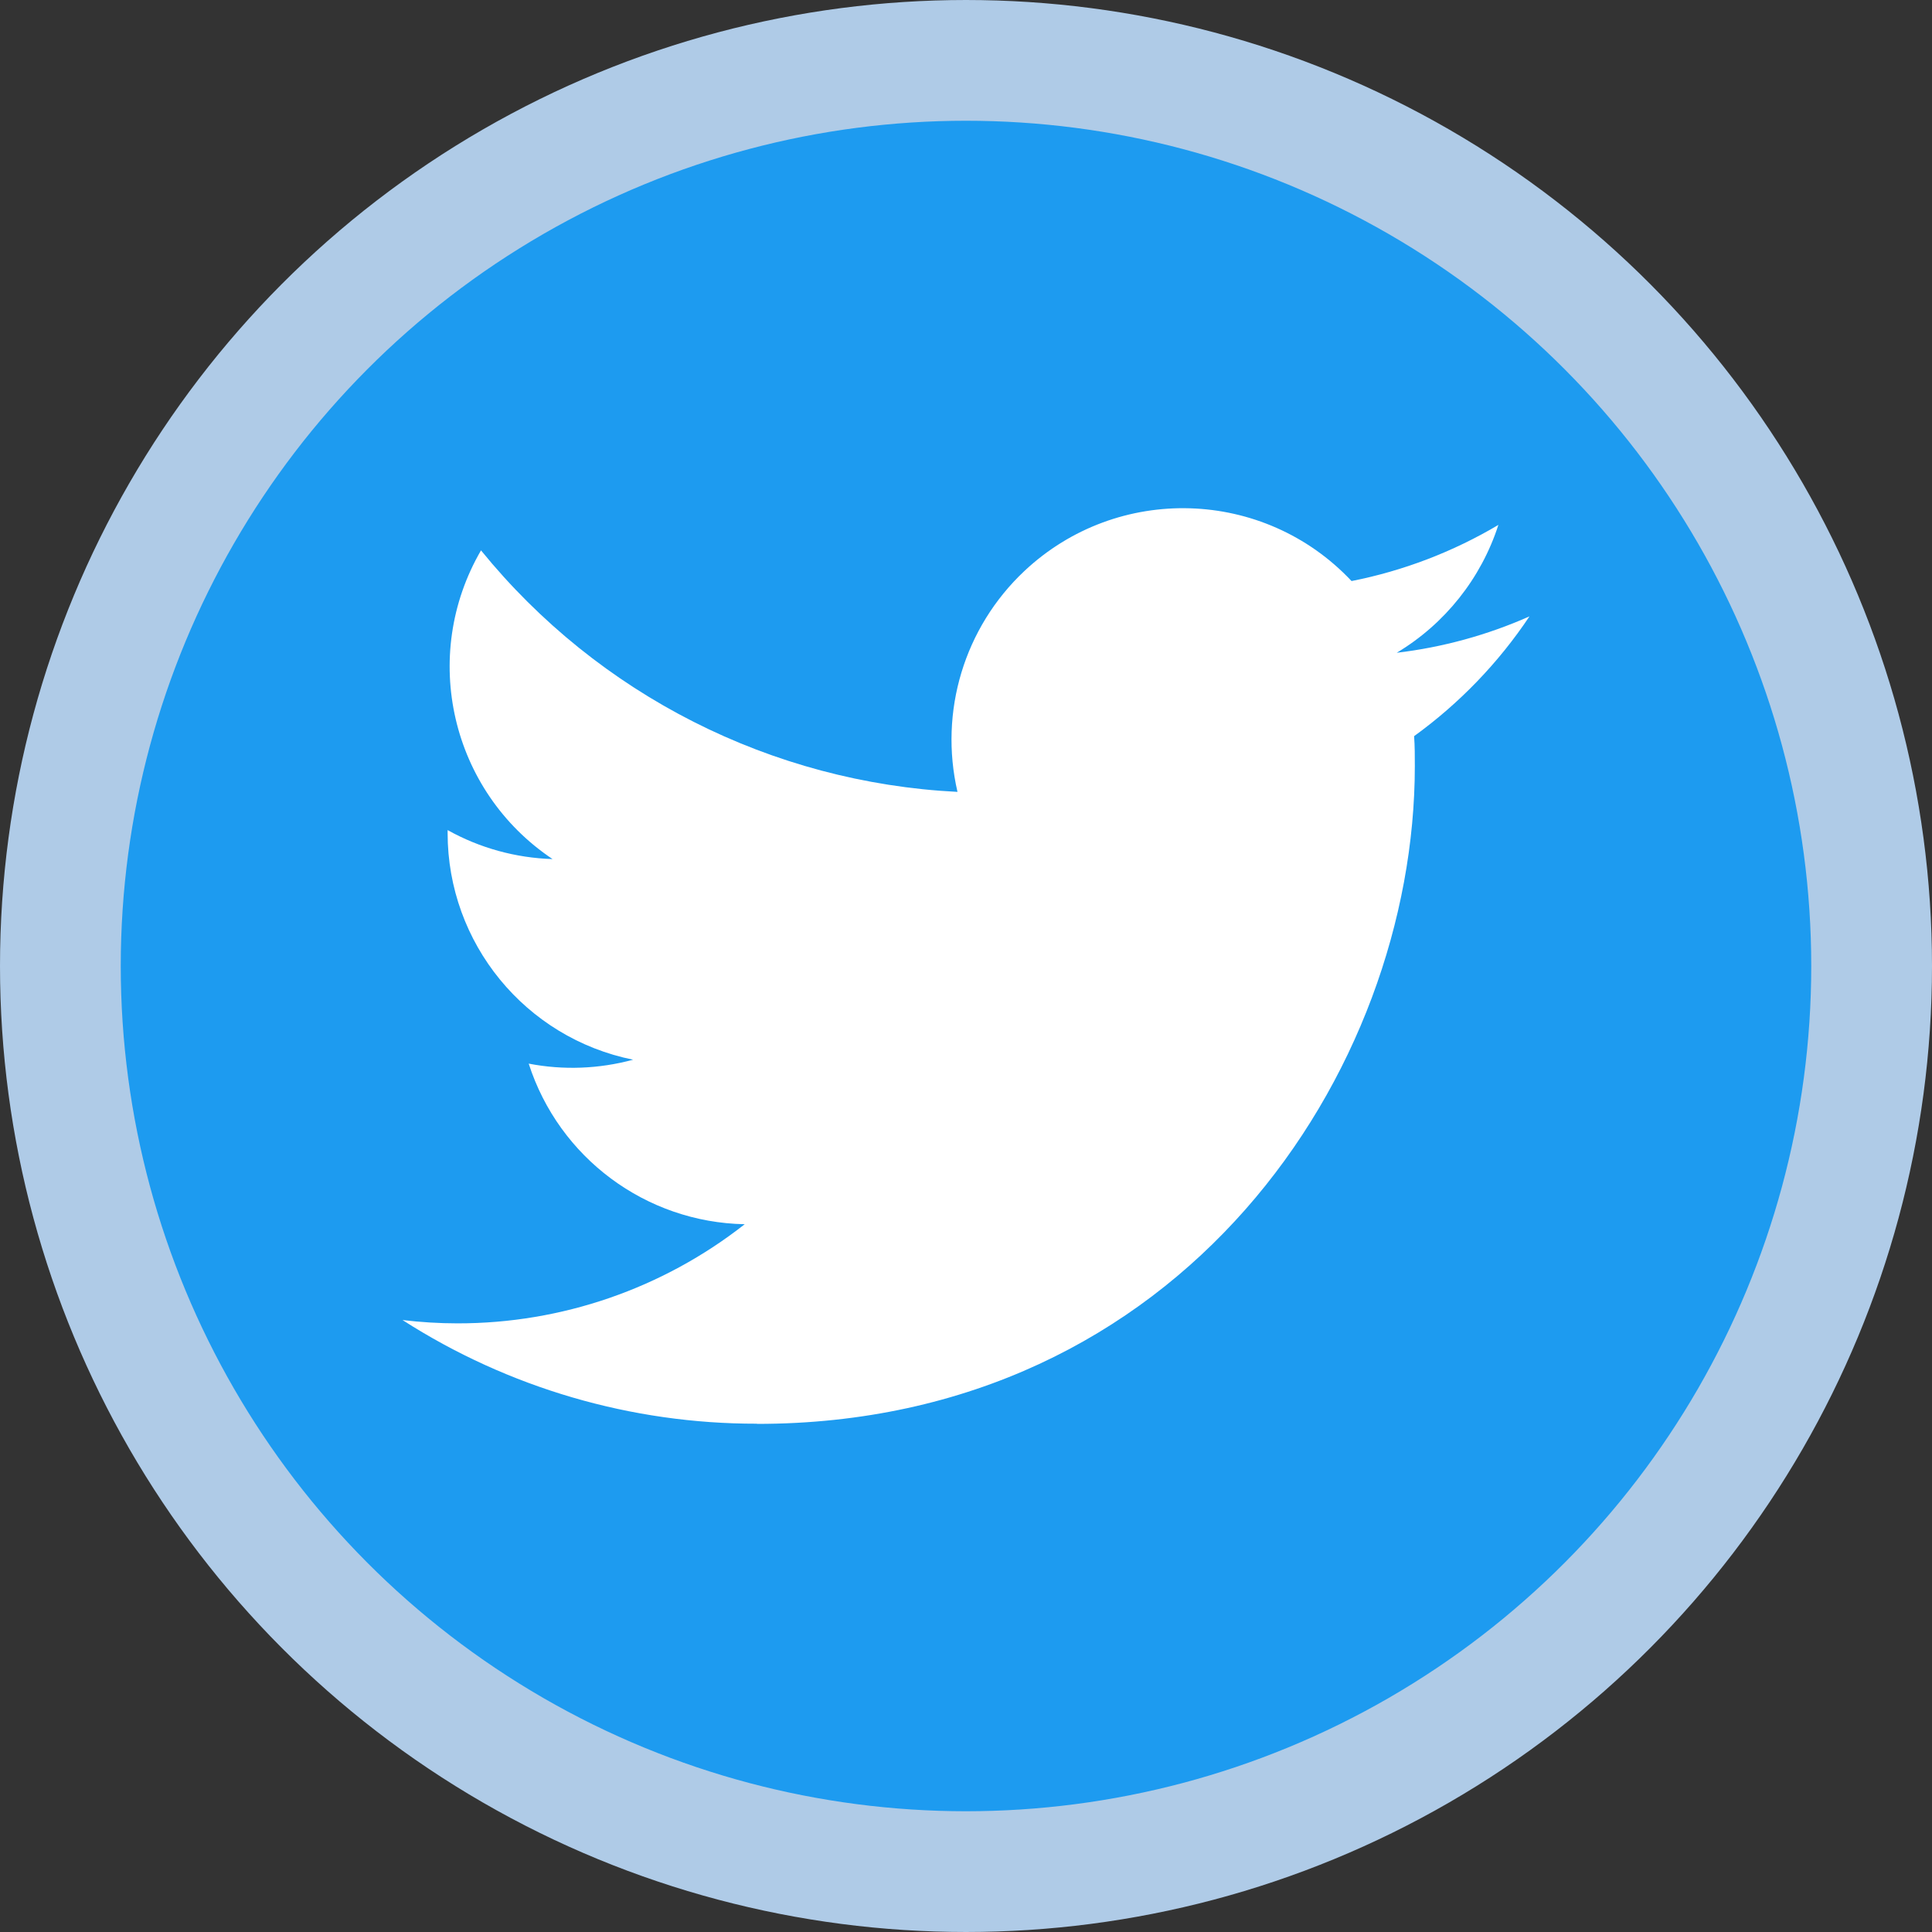
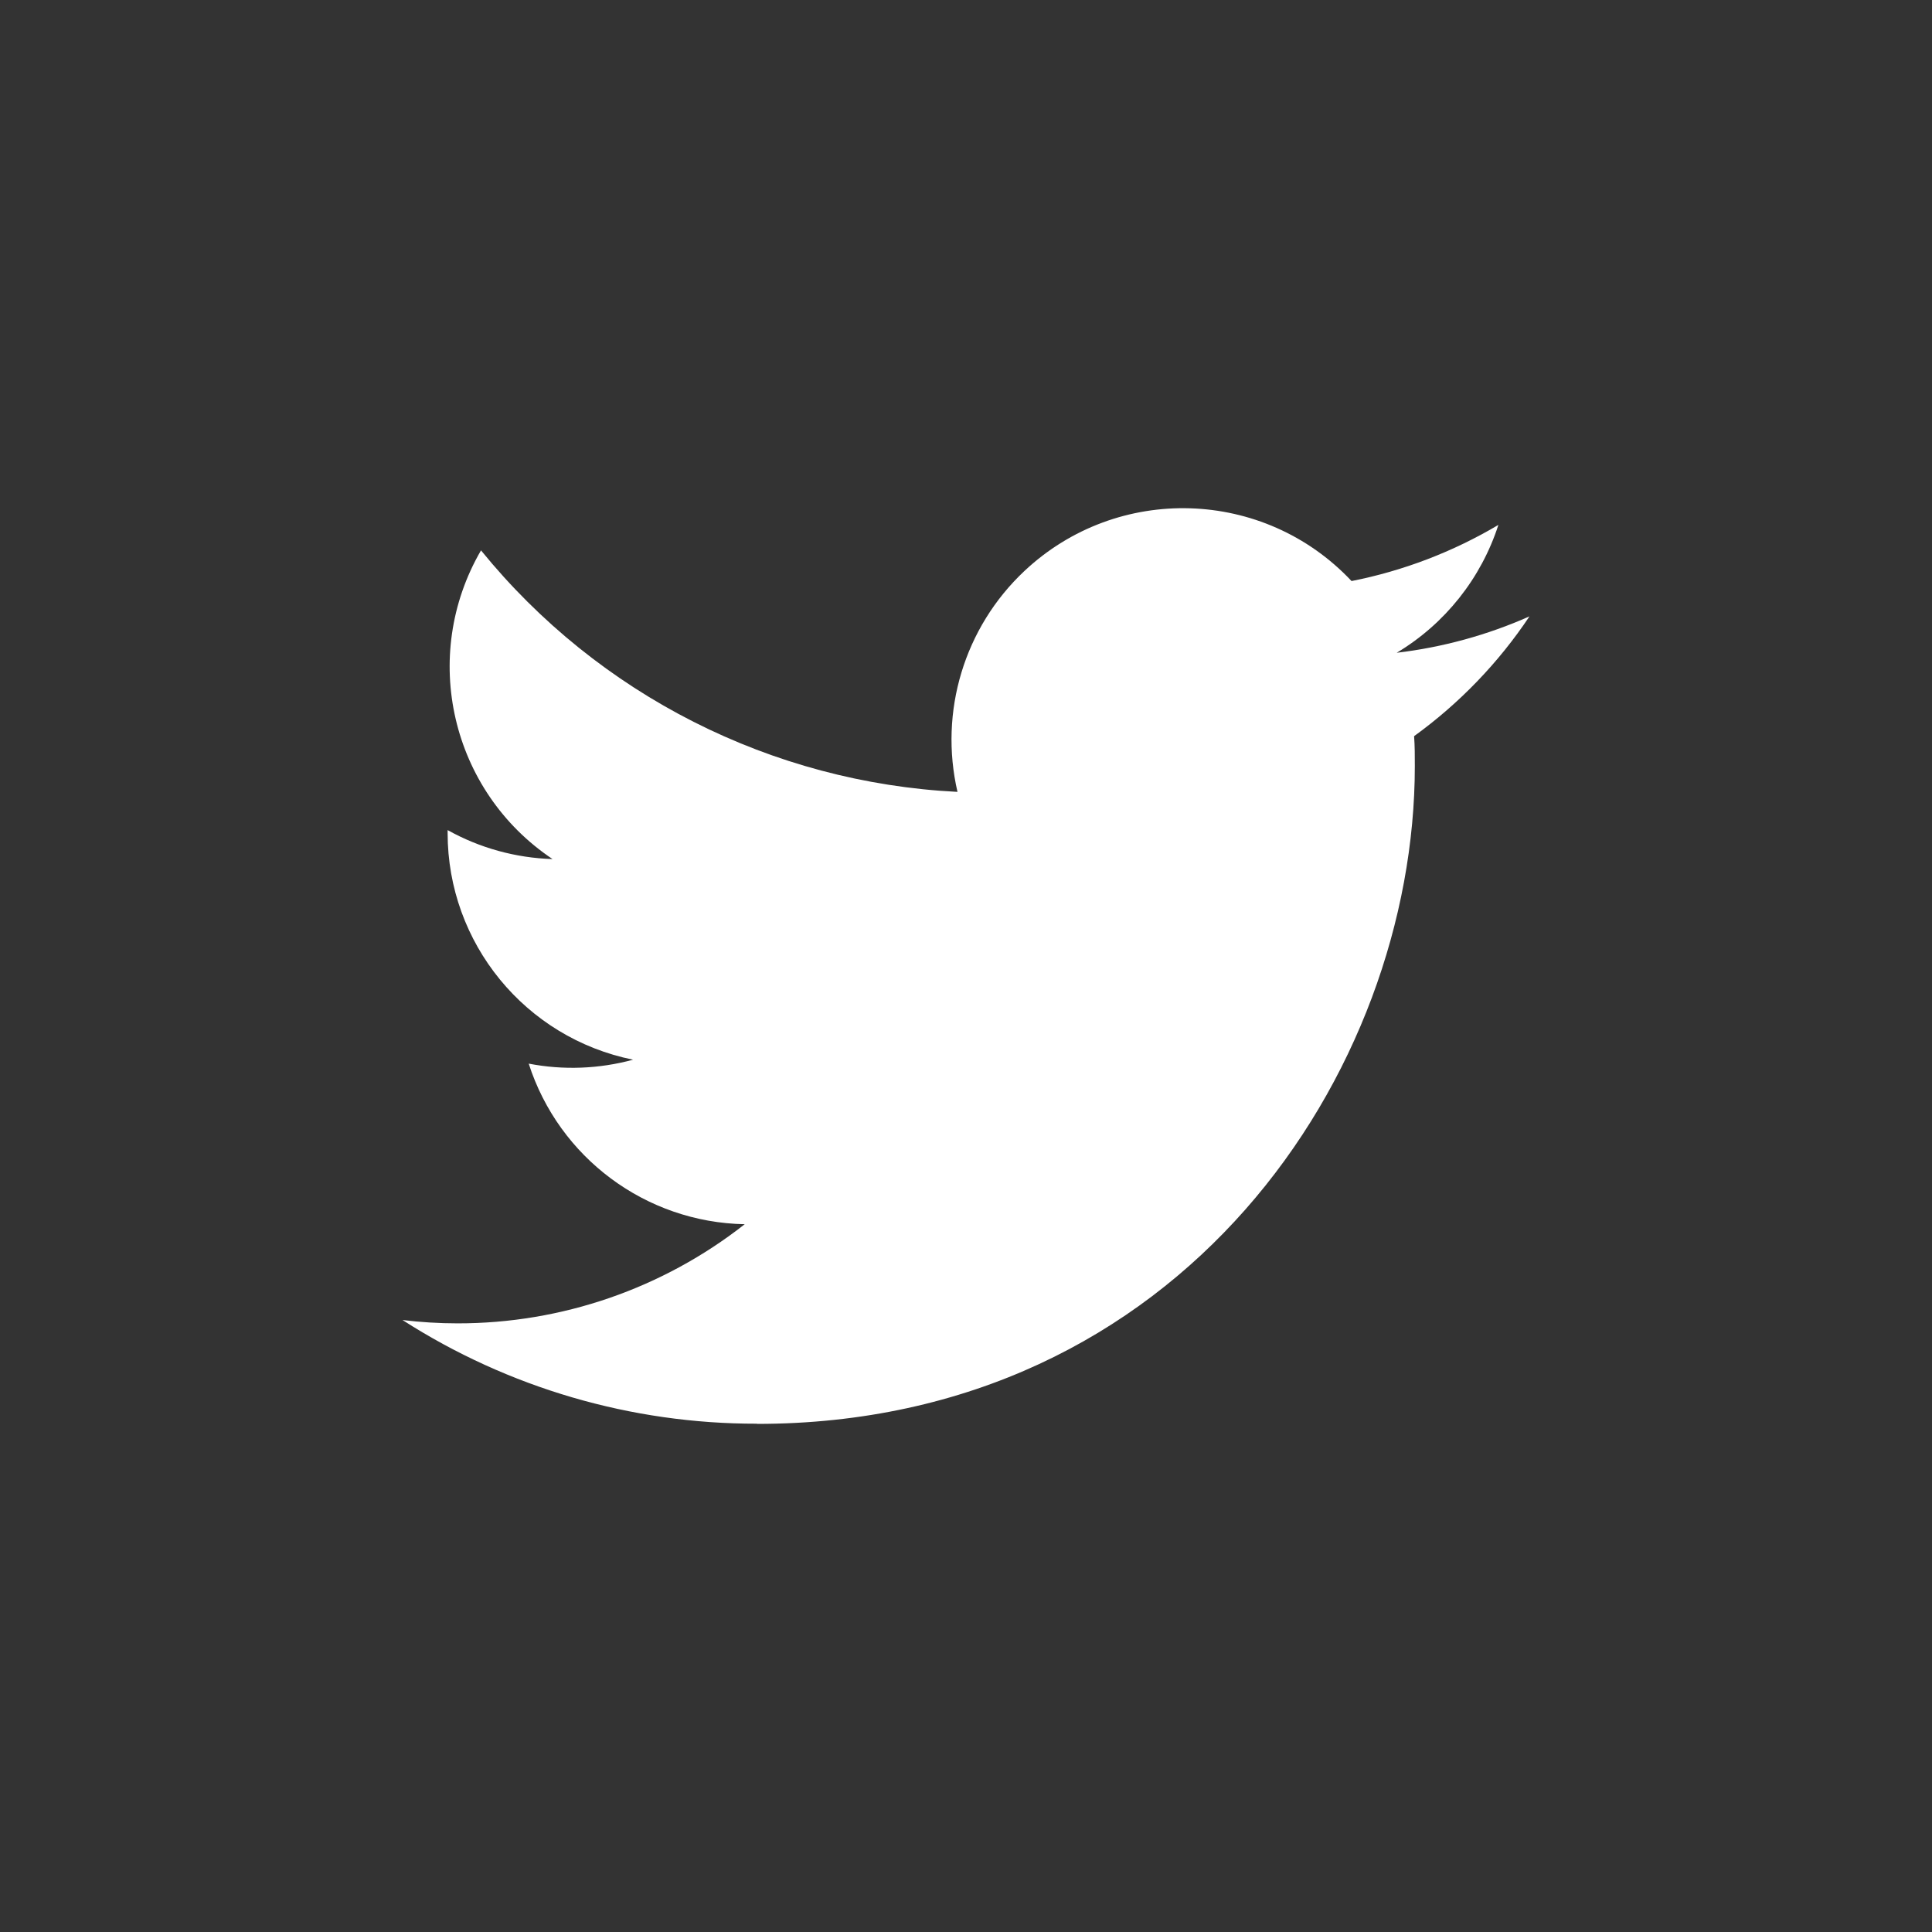
<svg xmlns="http://www.w3.org/2000/svg" width="32" height="32" viewBox="0 0 32 32" fill="none">
  <rect x="0" y="0" width="32" height="32" fill="#333333" stroke="none" />
-   <circle cx="16" cy="16" r="15" fill="#1D9BF0" stroke="#AFCBE7" stroke-width="2" />
  <path d="M23.422 12.193C23.434 12.357 23.434 12.522 23.434 12.688C23.434 17.748 19.581 23.584 12.537 23.584V23.581C10.456 23.584 8.419 22.988 6.667 21.864C6.969 21.9 7.273 21.919 7.578 21.919C9.303 21.921 10.978 21.342 12.335 20.277C10.696 20.246 9.259 19.177 8.757 17.617C9.331 17.728 9.922 17.705 10.486 17.552C8.699 17.191 7.414 15.621 7.414 13.798C7.414 13.781 7.414 13.765 7.414 13.749C7.946 14.046 8.542 14.21 9.152 14.229C7.469 13.104 6.95 10.866 7.967 9.116C9.911 11.508 12.78 12.962 15.859 13.116C15.551 11.786 15.972 10.393 16.967 9.458C18.51 8.008 20.936 8.082 22.386 9.624C23.243 9.455 24.066 9.14 24.818 8.694C24.532 9.58 23.933 10.333 23.134 10.812C23.893 10.722 24.635 10.519 25.333 10.209C24.819 10.979 24.172 11.65 23.422 12.193Z" fill="white" />
</svg>